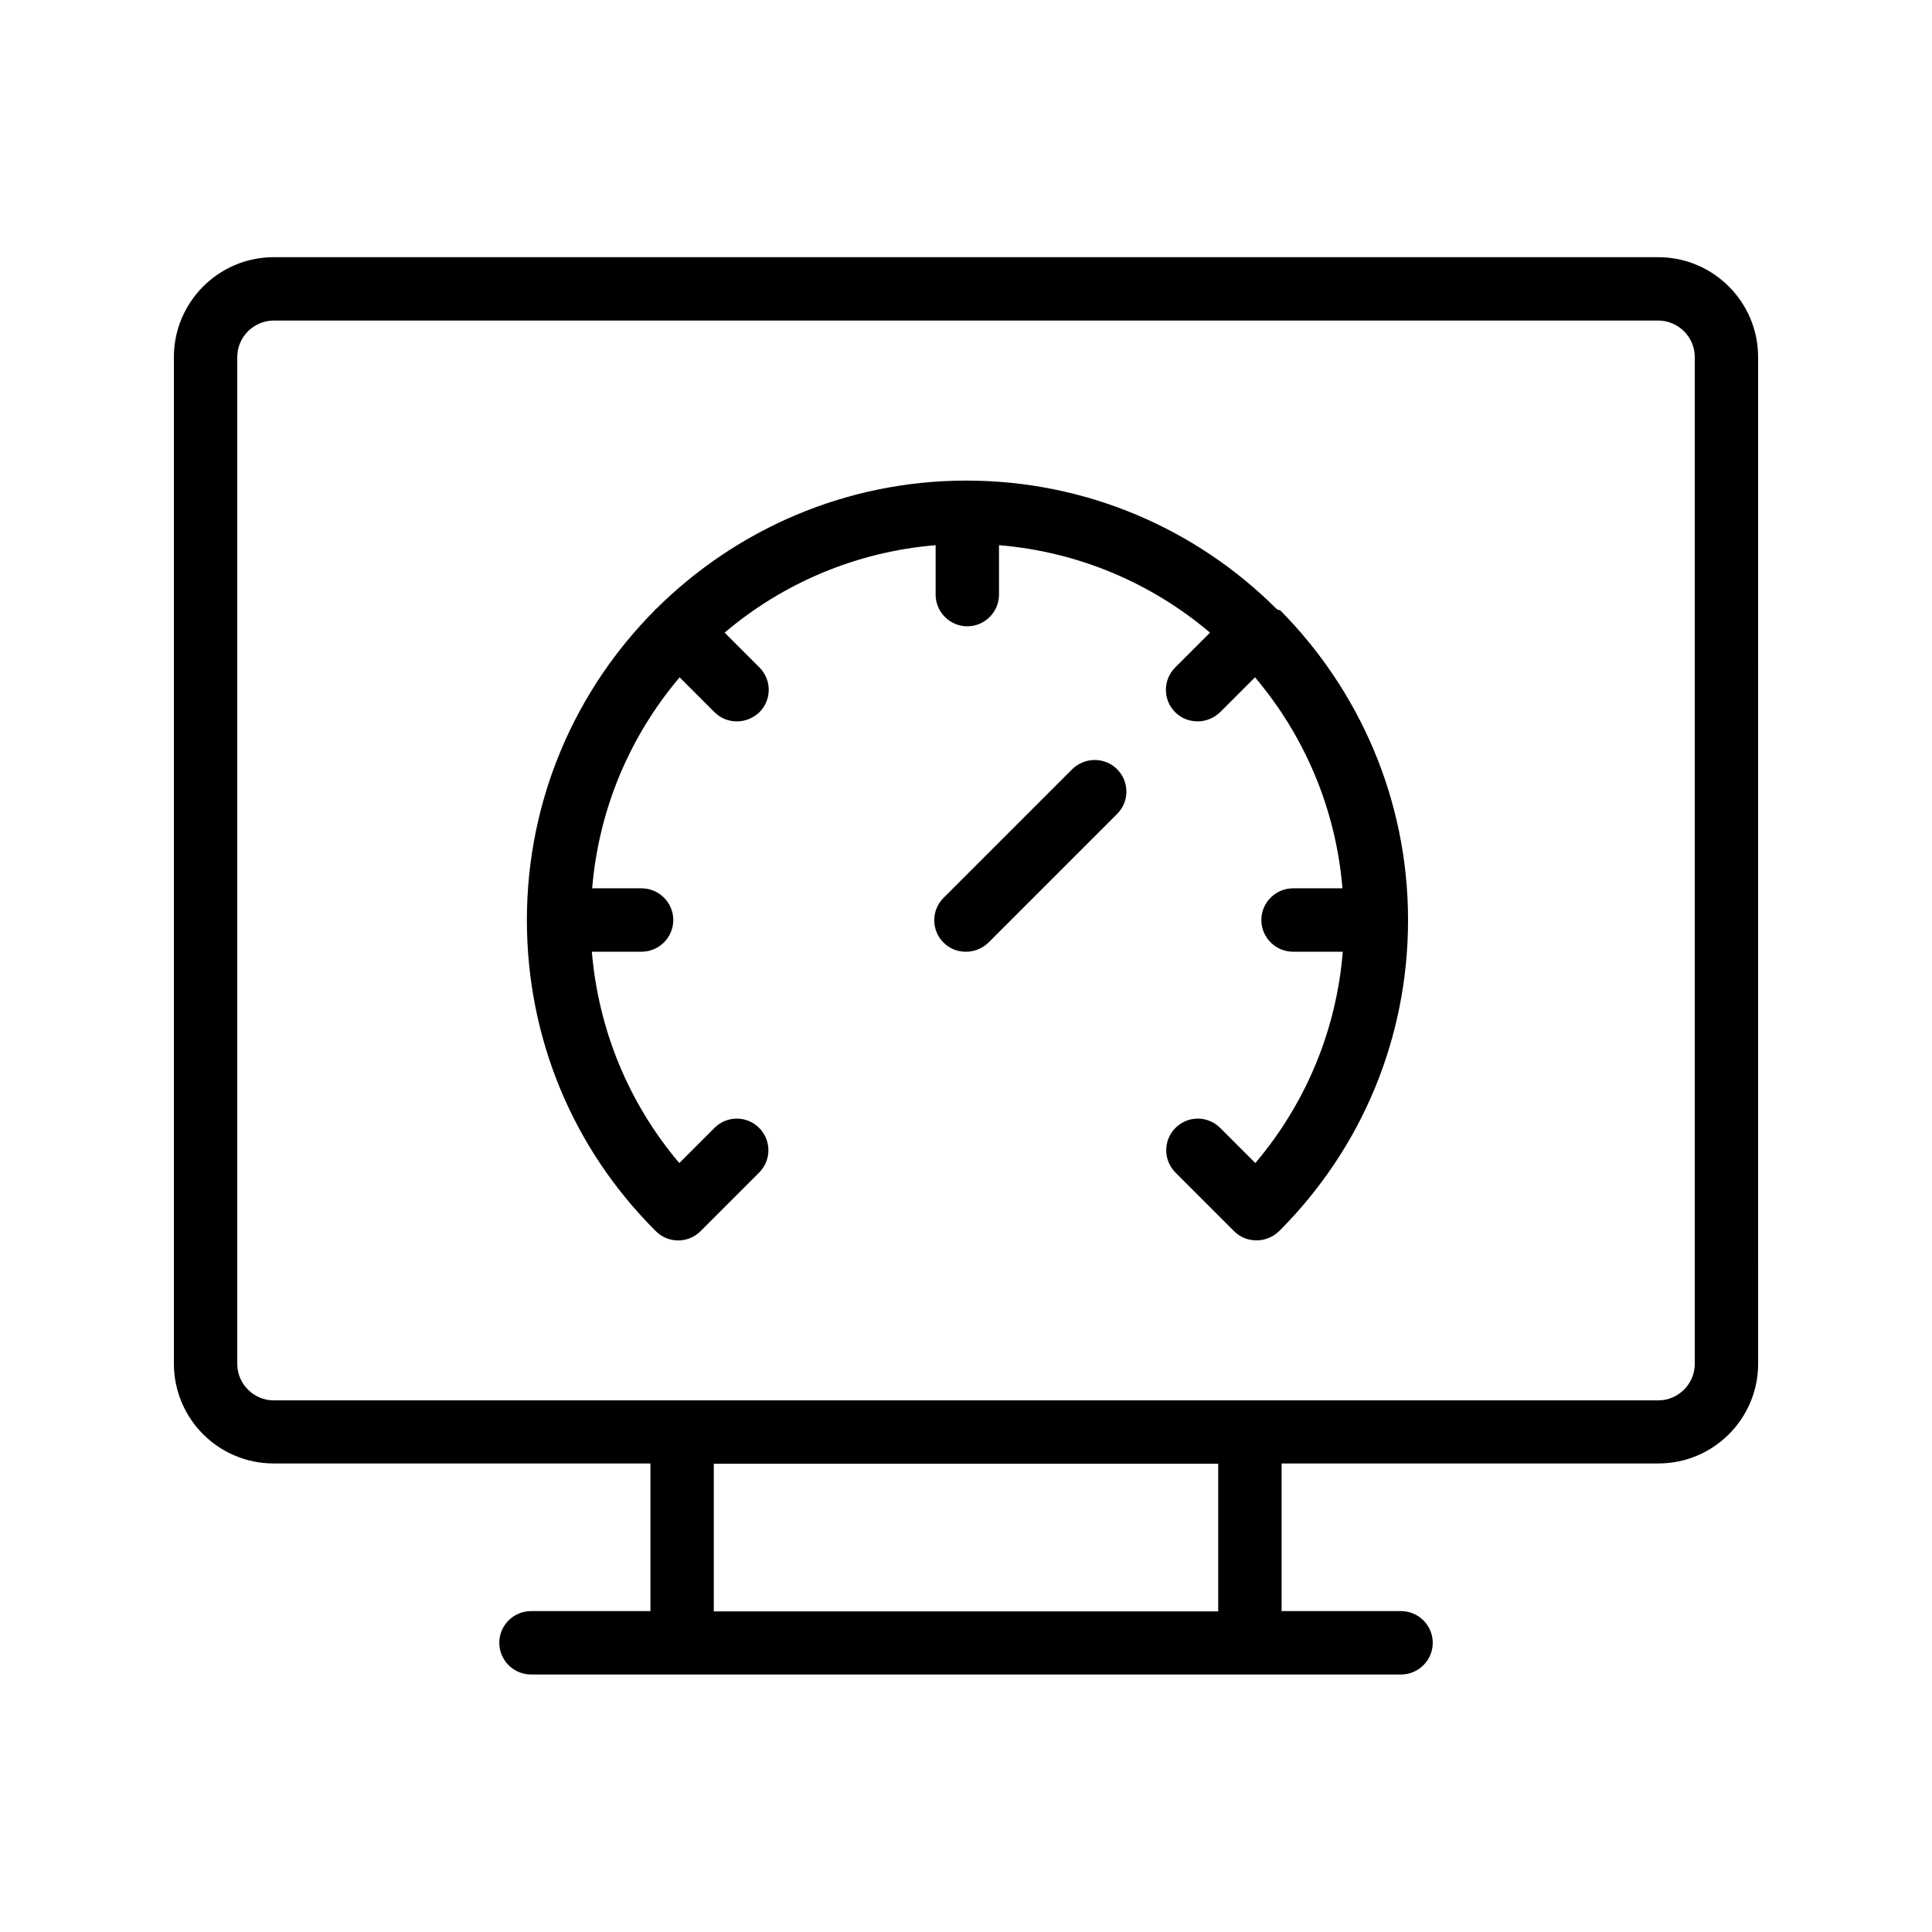
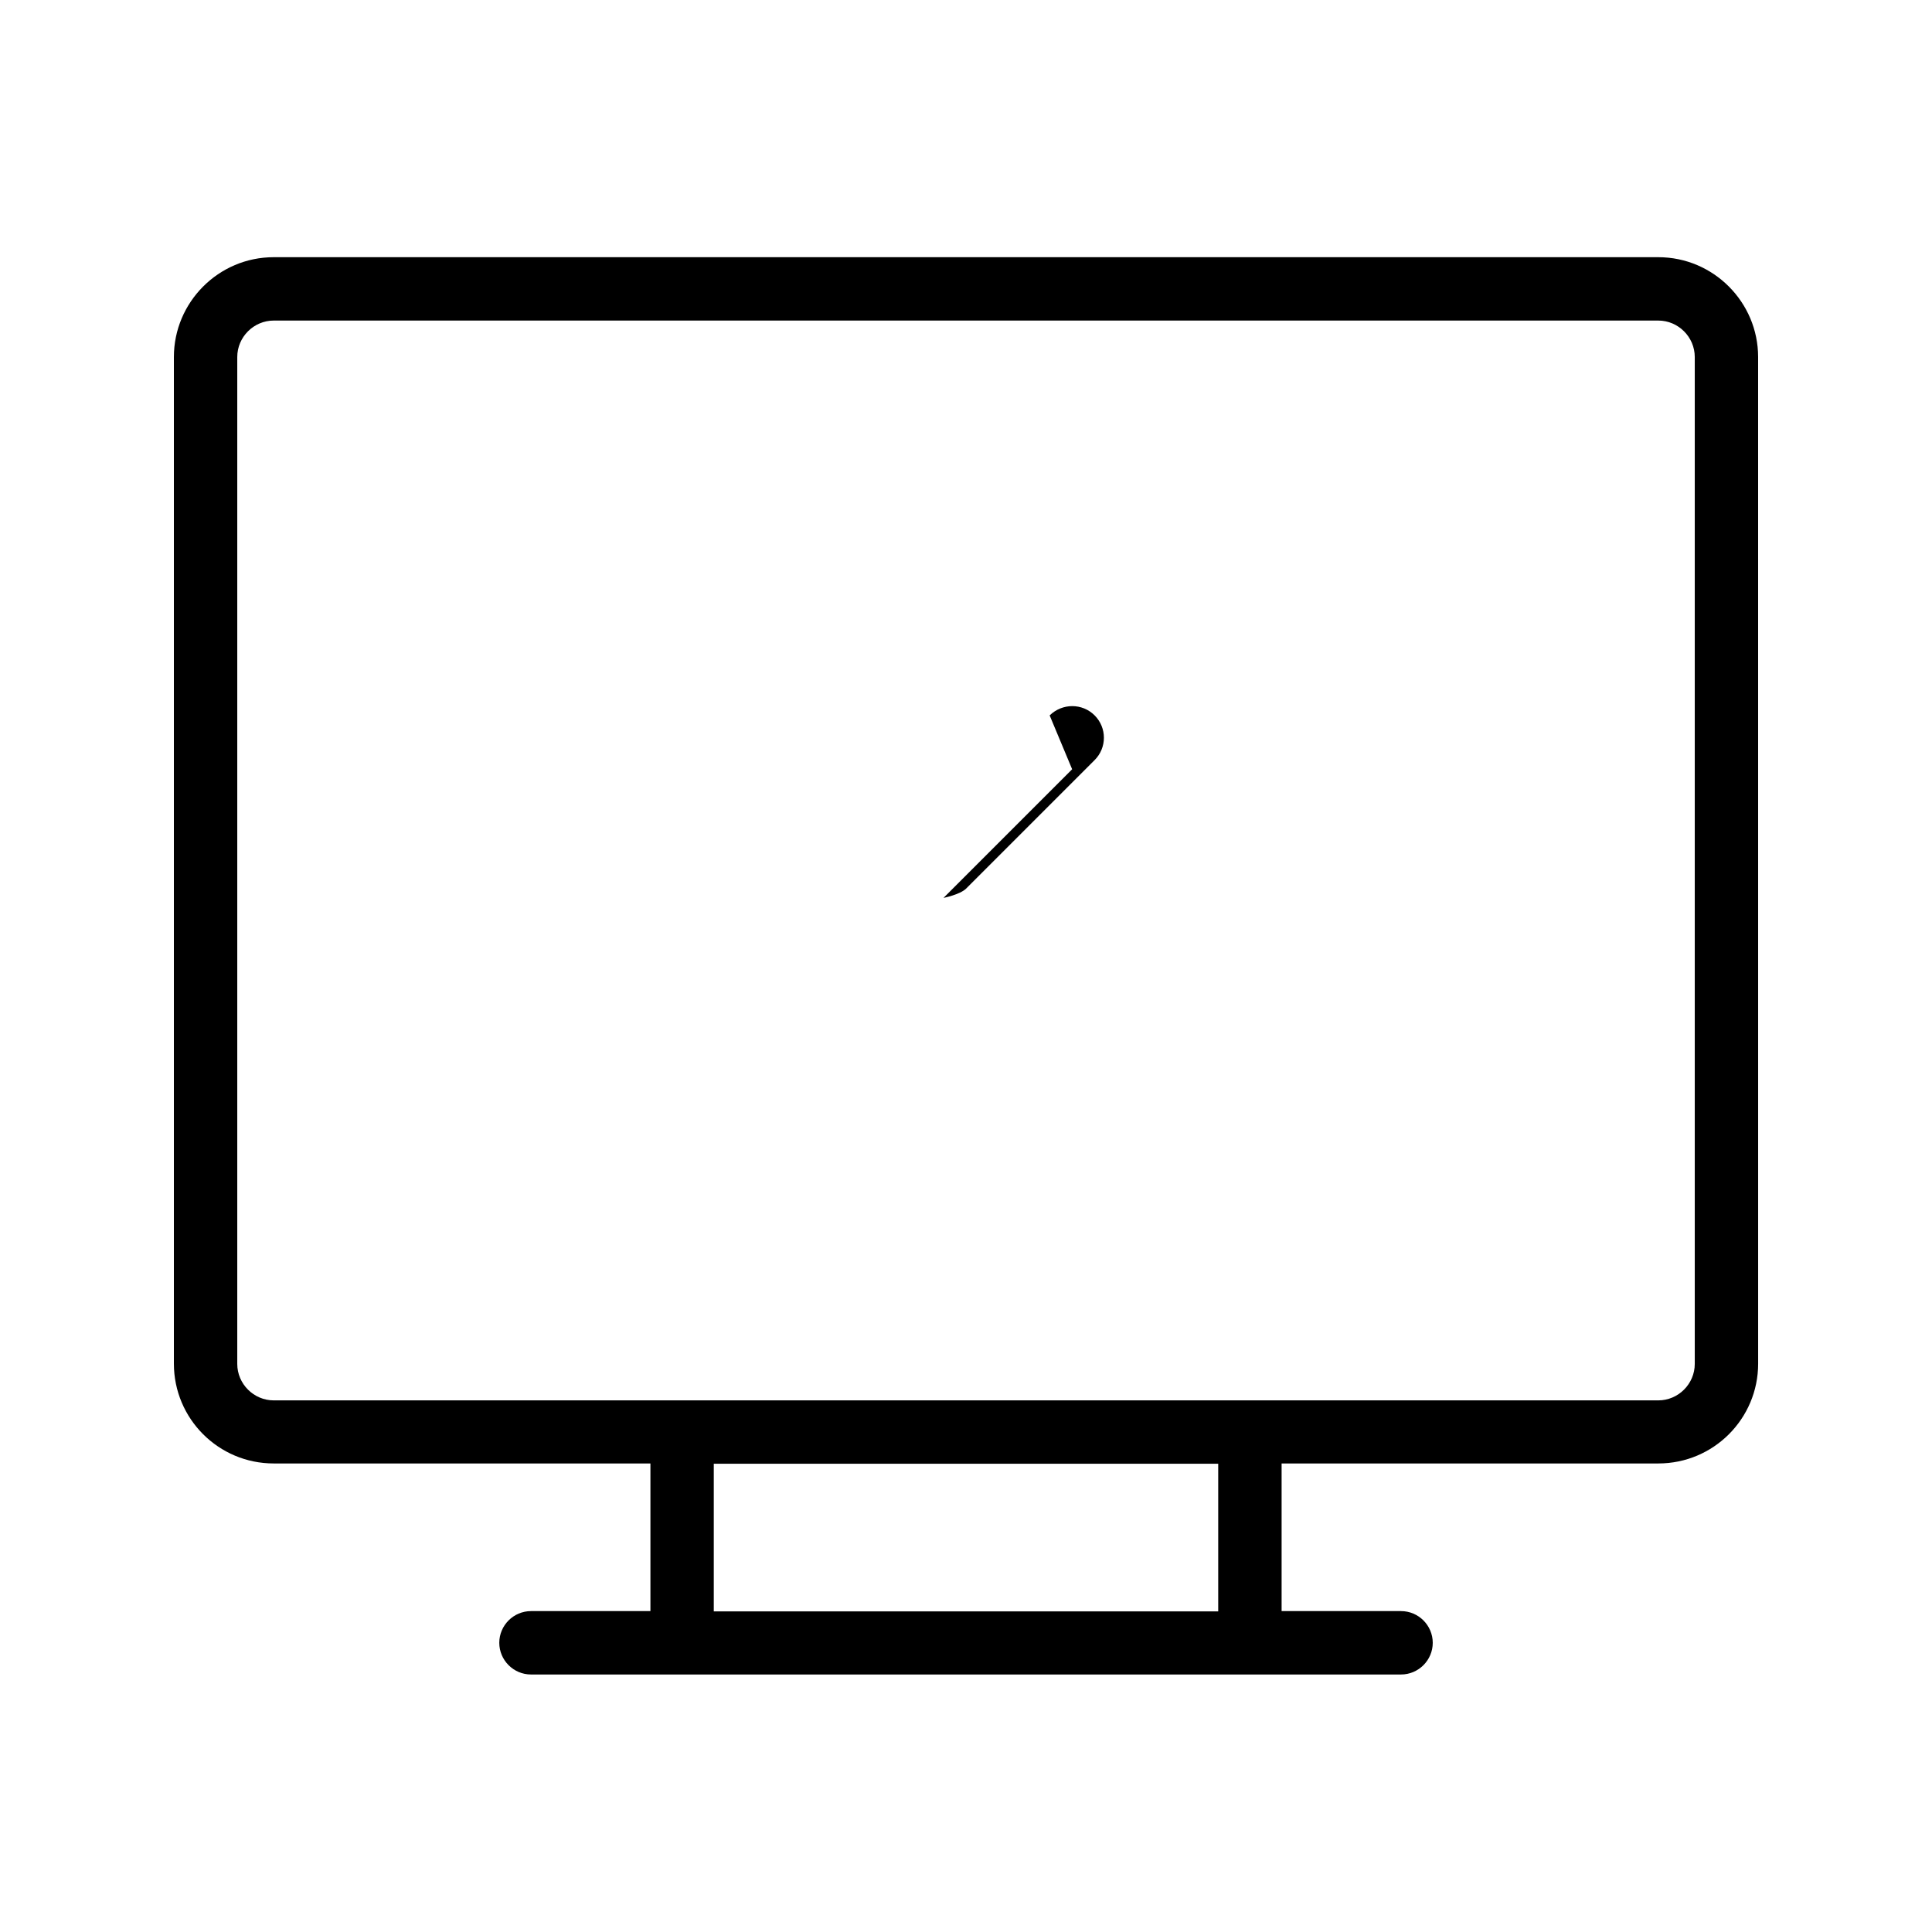
<svg xmlns="http://www.w3.org/2000/svg" fill="#000000" width="800px" height="800px" version="1.1" viewBox="144 144 512 512">
  <g>
    <path d="m583.47 212.16h-366.94c-14.609 0-26.449 11.926-26.449 26.453v266.77c0 14.609 11.84 26.449 26.449 26.449h99.84v39.129h-31.656c-4.617 0-8.398 3.777-8.398 8.398 0 4.617 3.777 8.398 8.398 8.398h230.58c4.617 0 8.398-3.777 8.398-8.398 0-4.617-3.777-8.398-8.398-8.398h-31.656v-39.129h99.84c14.609 0 26.449-11.84 26.449-26.449l-0.008-266.77c0-14.527-11.84-26.453-26.449-26.453zm-116.63 358.88h-133.68v-39.129h133.68zm126.29-65.582c0 5.289-4.367 9.656-9.656 9.656h-366.94c-5.289 0-9.656-4.363-9.656-9.656v-266.85c0-5.289 4.367-9.656 9.656-9.656h366.94c5.289 0 9.656 4.367 9.656 9.656z" />
-     <path d="m482.46 305.45c-0.082-0.082-0.168-0.082-0.25-0.168-21.074-20.992-50.129-33.922-82.121-33.922-31.992 0-61.043 13.016-82.121 33.922-0.082 0.082-0.168 0.082-0.25 0.168-0.082 0.082-0.082 0.168-0.168 0.25-20.992 21.074-33.922 50.129-33.922 82.121 0 31.152 12.09 60.457 34.176 82.457 3.273 3.273 8.566 3.273 11.84 0l15.535-15.535c3.273-3.273 3.273-8.566 0-11.84-3.273-3.273-8.566-3.273-11.84 0l-9.32 9.32c-13.434-15.871-21.41-35.266-23.176-56.008h13.184c4.617 0 8.398-3.777 8.398-8.398 0-4.617-3.777-8.398-8.398-8.398h-13.098c1.762-21.242 10.16-40.559 23.176-55.922l9.238 9.238c1.68 1.68 3.777 2.434 5.961 2.434 2.184 0 4.281-0.84 5.961-2.434 3.273-3.273 3.273-8.566 0-11.84l-9.238-9.238c15.367-13.016 34.68-21.41 55.922-23.176v13.098c0 4.617 3.777 8.398 8.398 8.398 4.617 0 8.398-3.777 8.398-8.398v-13.098c21.242 1.762 40.559 10.16 55.922 23.176l-9.238 9.238c-3.273 3.273-3.273 8.566 0 11.84 1.68 1.68 3.777 2.434 5.961 2.434 2.184 0 4.281-0.84 5.961-2.434l9.238-9.238c13.016 15.367 21.41 34.68 23.176 55.922h-13.098c-4.617 0-8.398 3.777-8.398 8.398 0 4.617 3.777 8.398 8.398 8.398h13.184c-1.68 20.738-9.742 40.137-23.176 56.008l-9.32-9.32c-3.273-3.273-8.566-3.273-11.84 0-3.273 3.273-3.273 8.566 0 11.84l15.535 15.535c1.68 1.68 3.777 2.434 5.961 2.434 2.184 0 4.281-0.84 5.961-2.434 22-22 34.176-51.305 34.176-82.457 0-31.992-13.016-61.043-33.922-82.121-0.684-0.082-0.684-0.164-0.766-0.25z" />
-     <path d="m428.13 347.86-34.09 34.09c-3.273 3.273-3.273 8.566 0 11.84 1.68 1.68 3.777 2.434 5.961 2.434s4.281-0.84 5.961-2.434l34.09-34.09c3.273-3.273 3.273-8.566 0-11.84-3.273-3.277-8.562-3.277-11.922 0z" />
+     <path d="m428.13 347.86-34.09 34.09s4.281-0.84 5.961-2.434l34.09-34.09c3.273-3.273 3.273-8.566 0-11.84-3.273-3.277-8.562-3.277-11.922 0z" />
  </g>
</svg>